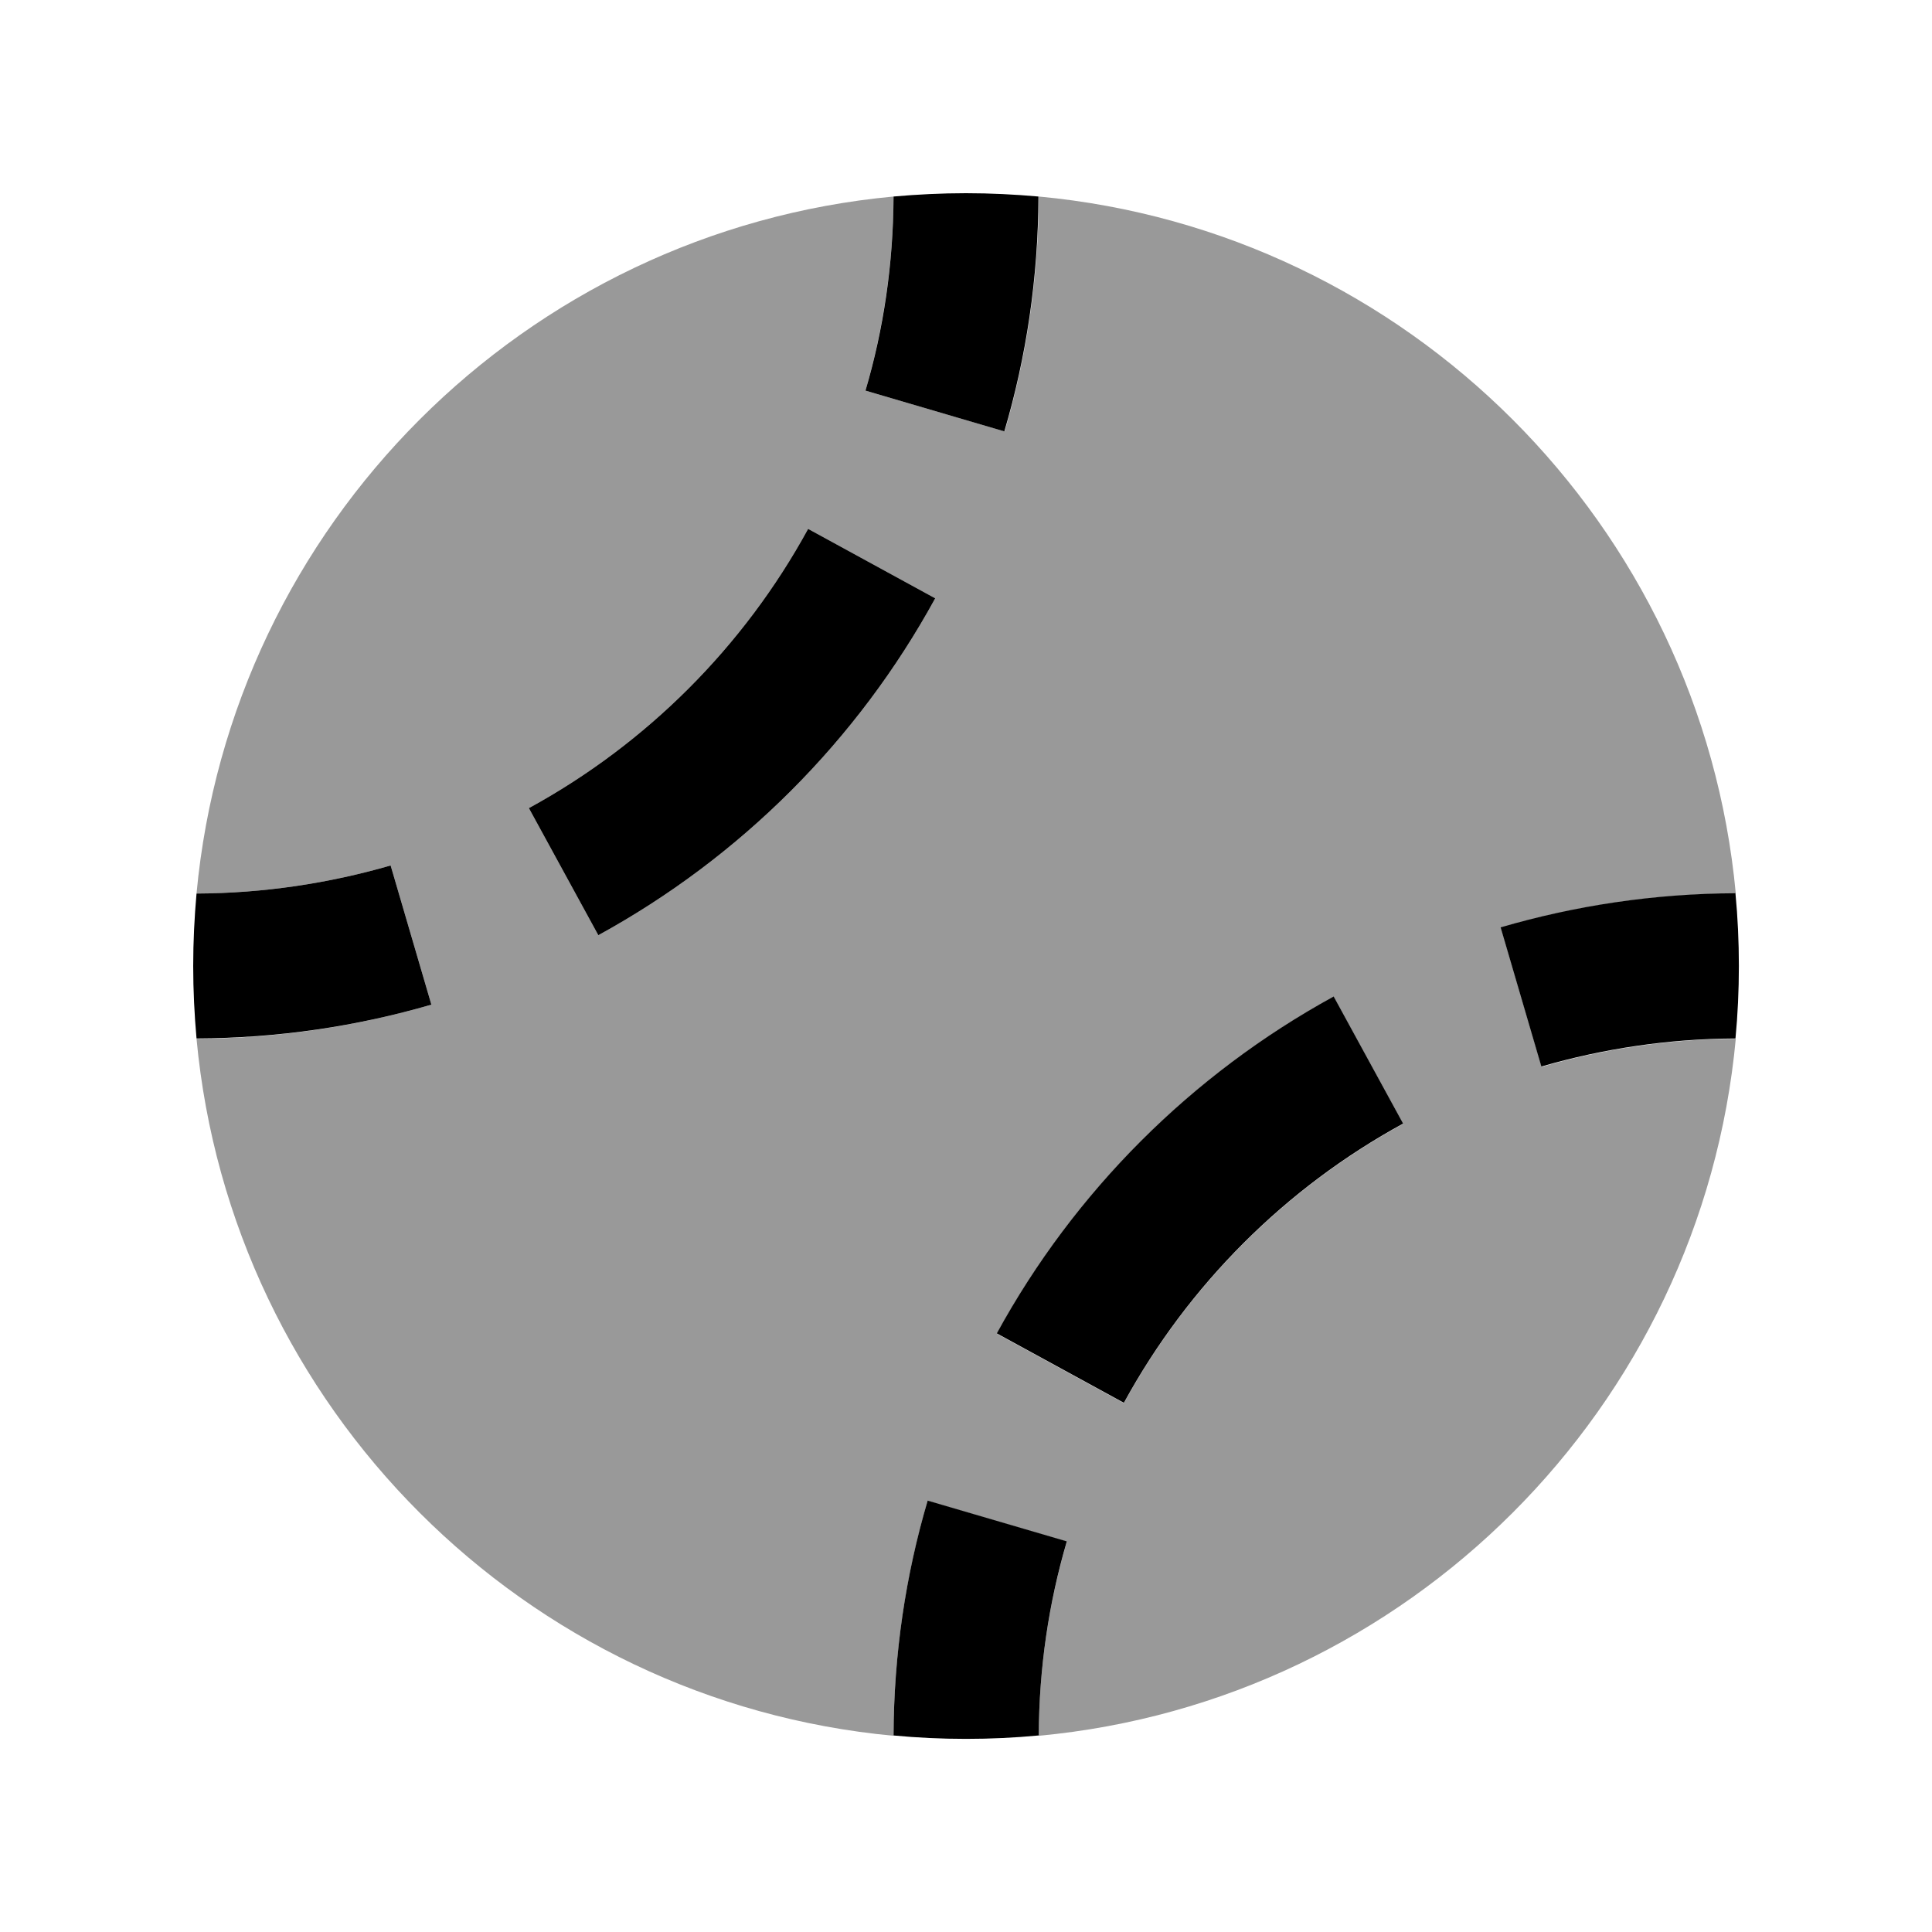
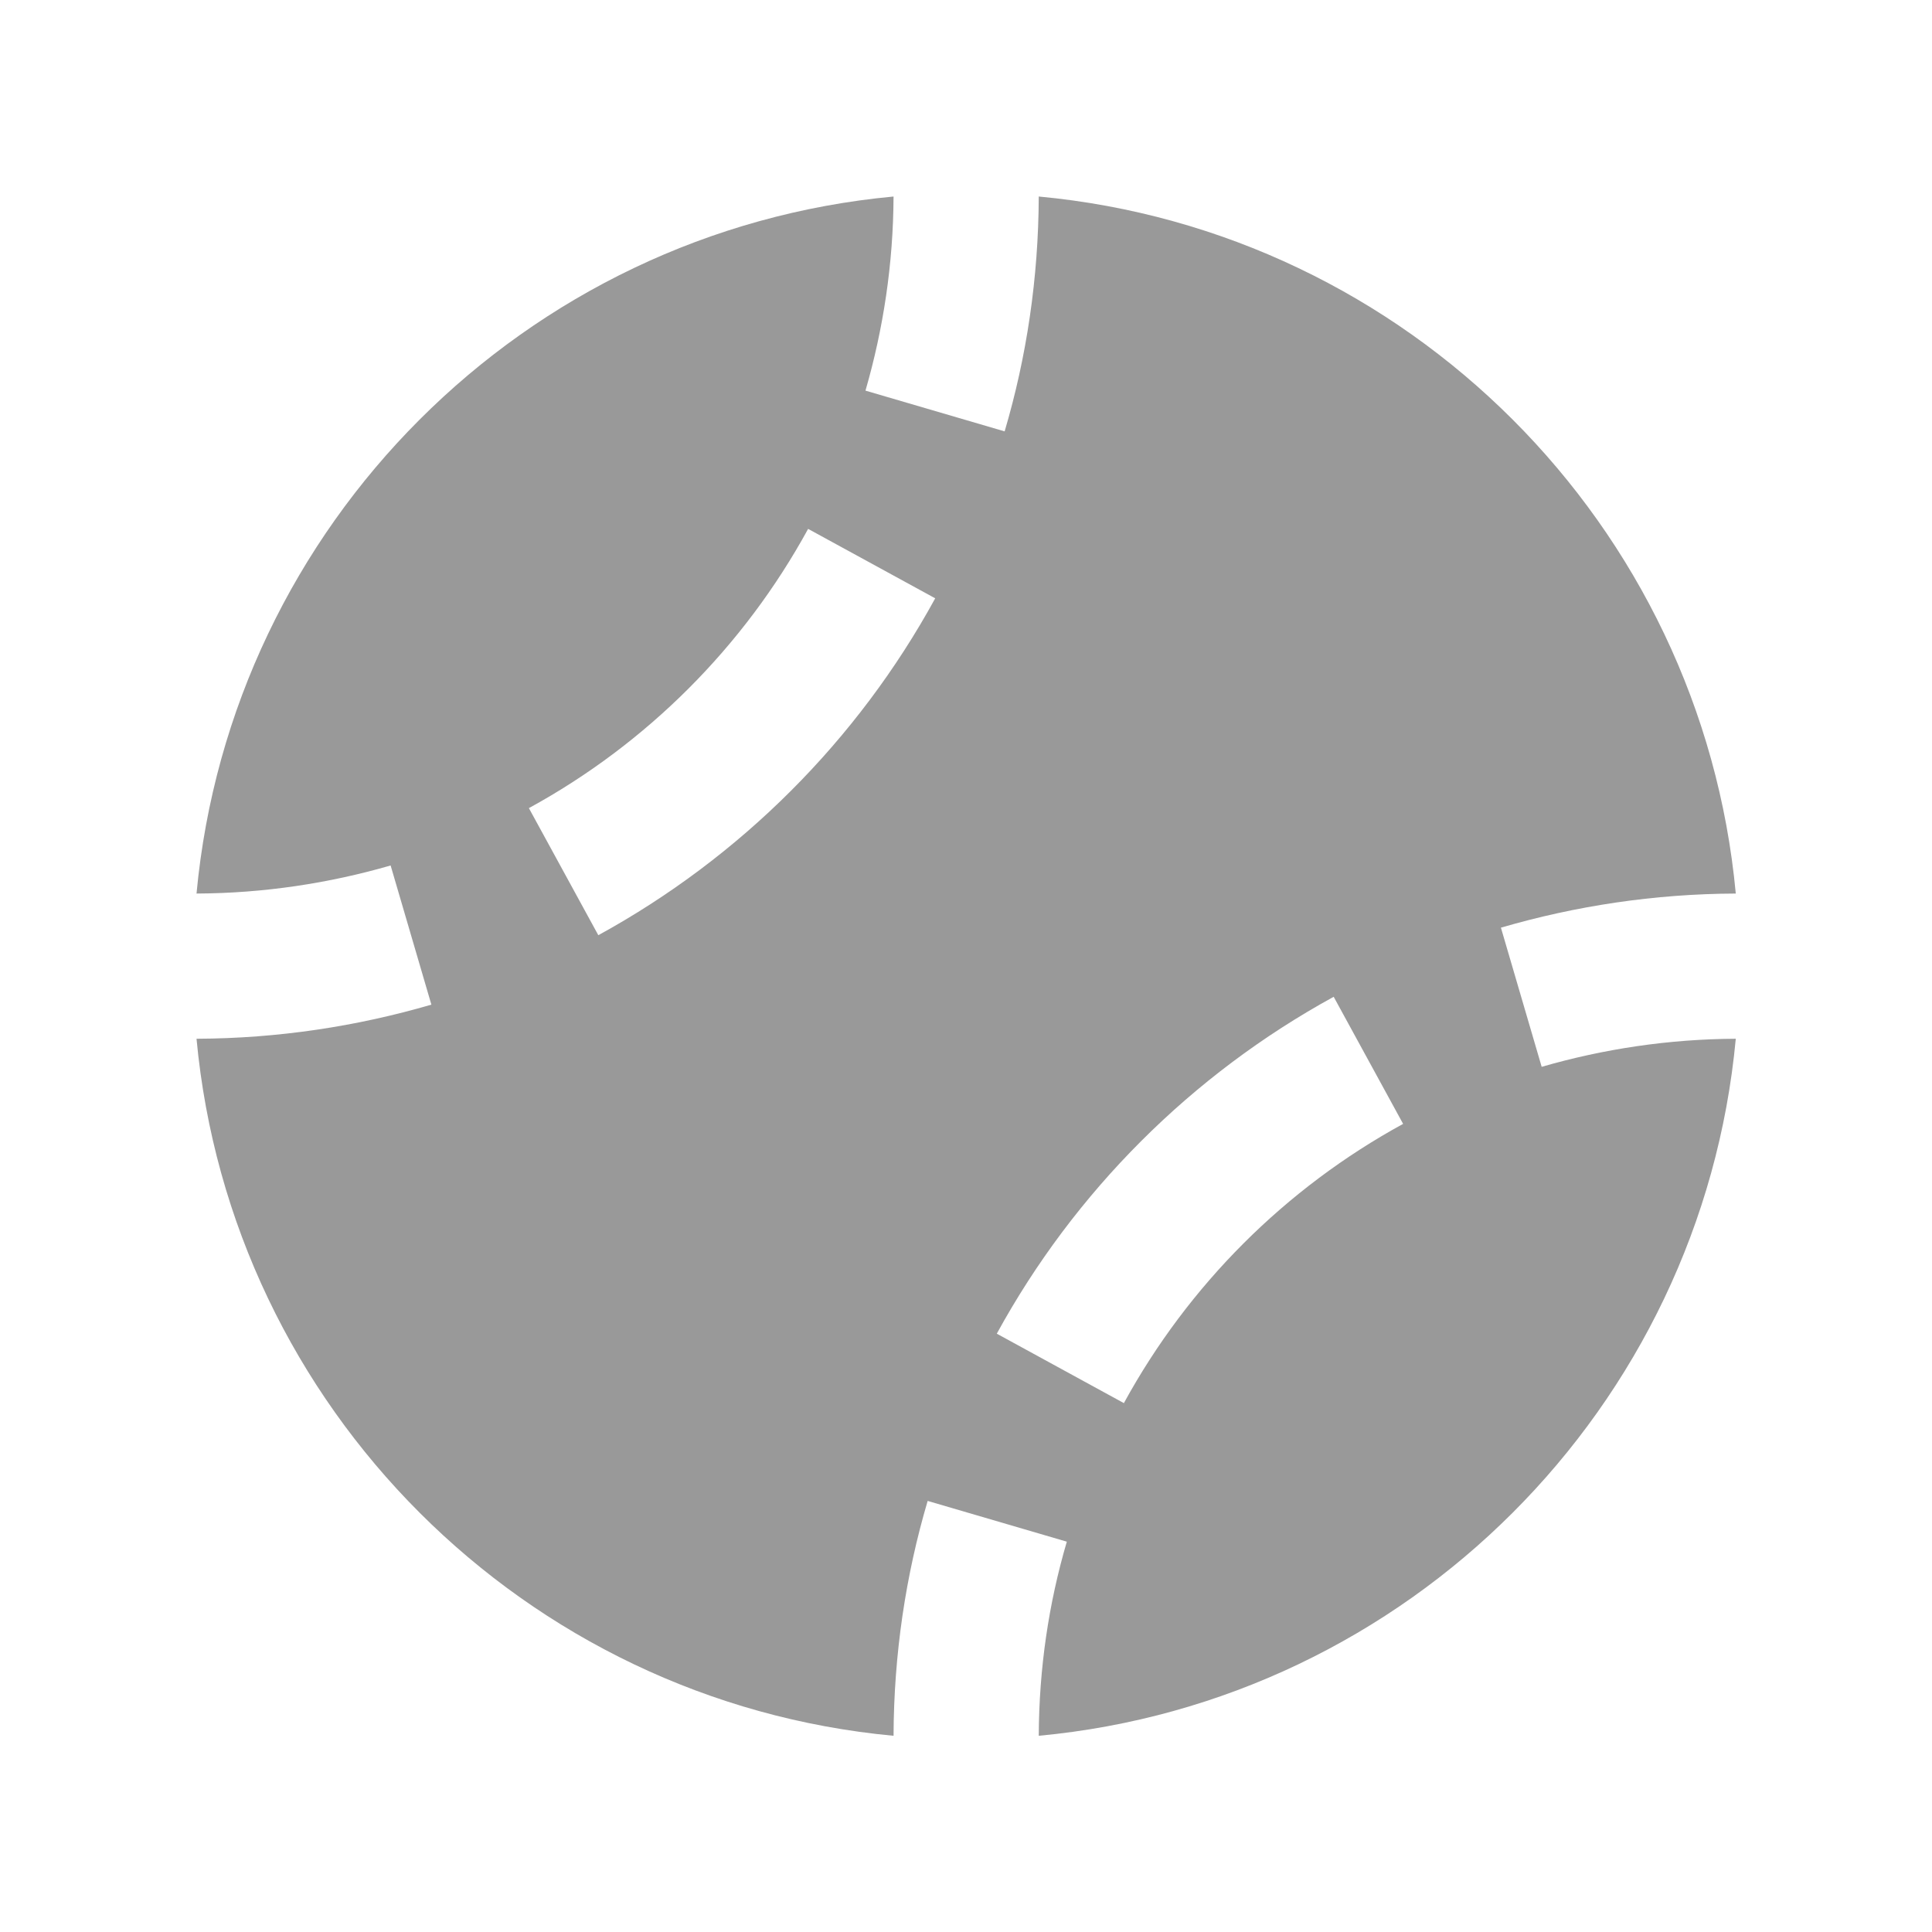
<svg xmlns="http://www.w3.org/2000/svg" viewBox="0 0 640 640">
  <path opacity=".4" fill="currentColor" d="M65.1 296C87.4 295.9 109 292.6 129.4 286.7L142.9 332.8C118.2 340 92.1 344 65.1 344.1C76.5 466.3 173.8 563.6 296 575C296.1 548 300 521.9 307.3 497.2L353.4 510.7C347.4 531.1 344.2 552.6 344.1 575C466.3 563.6 563.6 466.3 575 344.1C552.7 344.2 531.1 347.5 510.7 353.4L497.2 307.3C521.9 300.1 548 296.1 575 296C563.6 173.8 466.3 76.5 344.1 65.1C344 92.1 340.1 118.2 332.8 142.9L286.7 129.4C292.6 109 295.9 87.5 296 65.1C173.8 76.5 76.5 173.8 65.1 296zM175.2 267.7C214.2 246.4 246.4 214.2 267.7 175.2L309.8 198.2C284.1 245.2 245.3 284 198.2 309.8L175.2 267.7zM330.2 441.8C355.9 394.8 394.7 356 441.8 330.2L464.8 372.3C425.8 393.6 393.6 425.8 372.3 464.8L330.2 441.8z" />
-   <path fill="currentColor" d="M344 65.1C343.9 92.1 340 118.2 332.7 142.9L286.7 129.4C292.7 109 295.9 87.5 296 65.1C303.9 64.4 311.9 64 320 64C328.1 64 336.1 64.4 344 65.1zM65.1 344C64.4 336.1 64 328.1 64 320C64 311.9 64.4 303.9 65.1 296C87.4 295.9 109 292.6 129.4 286.7L142.9 332.8C118.2 340 92.1 343.9 65.1 344zM344 574.9C328.3 576.4 311.7 576.4 296 574.9C296.1 547.9 300 521.8 307.3 497.1L353.4 510.6C347.4 531 344.2 552.5 344.1 574.9zM574.9 296C576.4 311.7 576.4 328.3 574.9 344C552.6 344.1 531 347.4 510.6 353.3L497.1 307.2C521.8 300 547.9 296 574.9 295.9zM309.8 198.2C284.1 245.2 245.3 284 198.2 309.8L175.2 267.7C214.2 246.4 246.4 214.2 267.7 175.2L309.8 198.2zM330.2 441.7C355.9 394.7 394.7 355.9 441.8 330.1L464.8 372.2C425.8 393.5 393.6 425.7 372.3 464.7L330.2 441.7z" />
</svg>